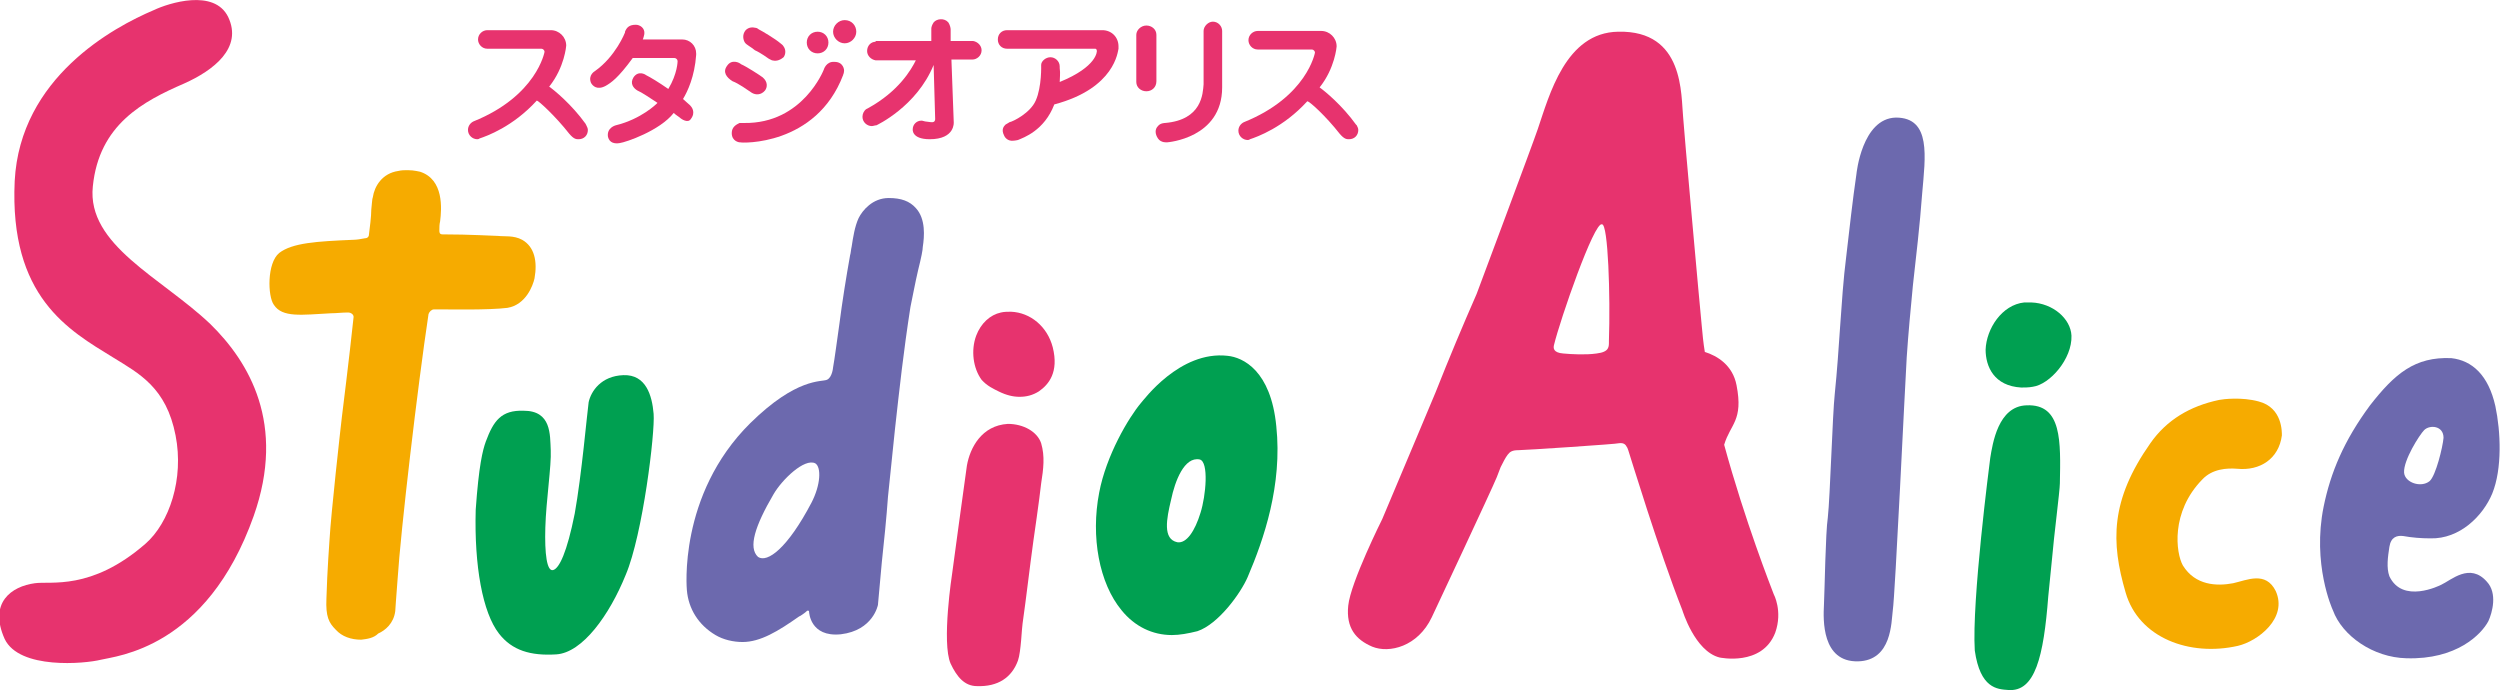
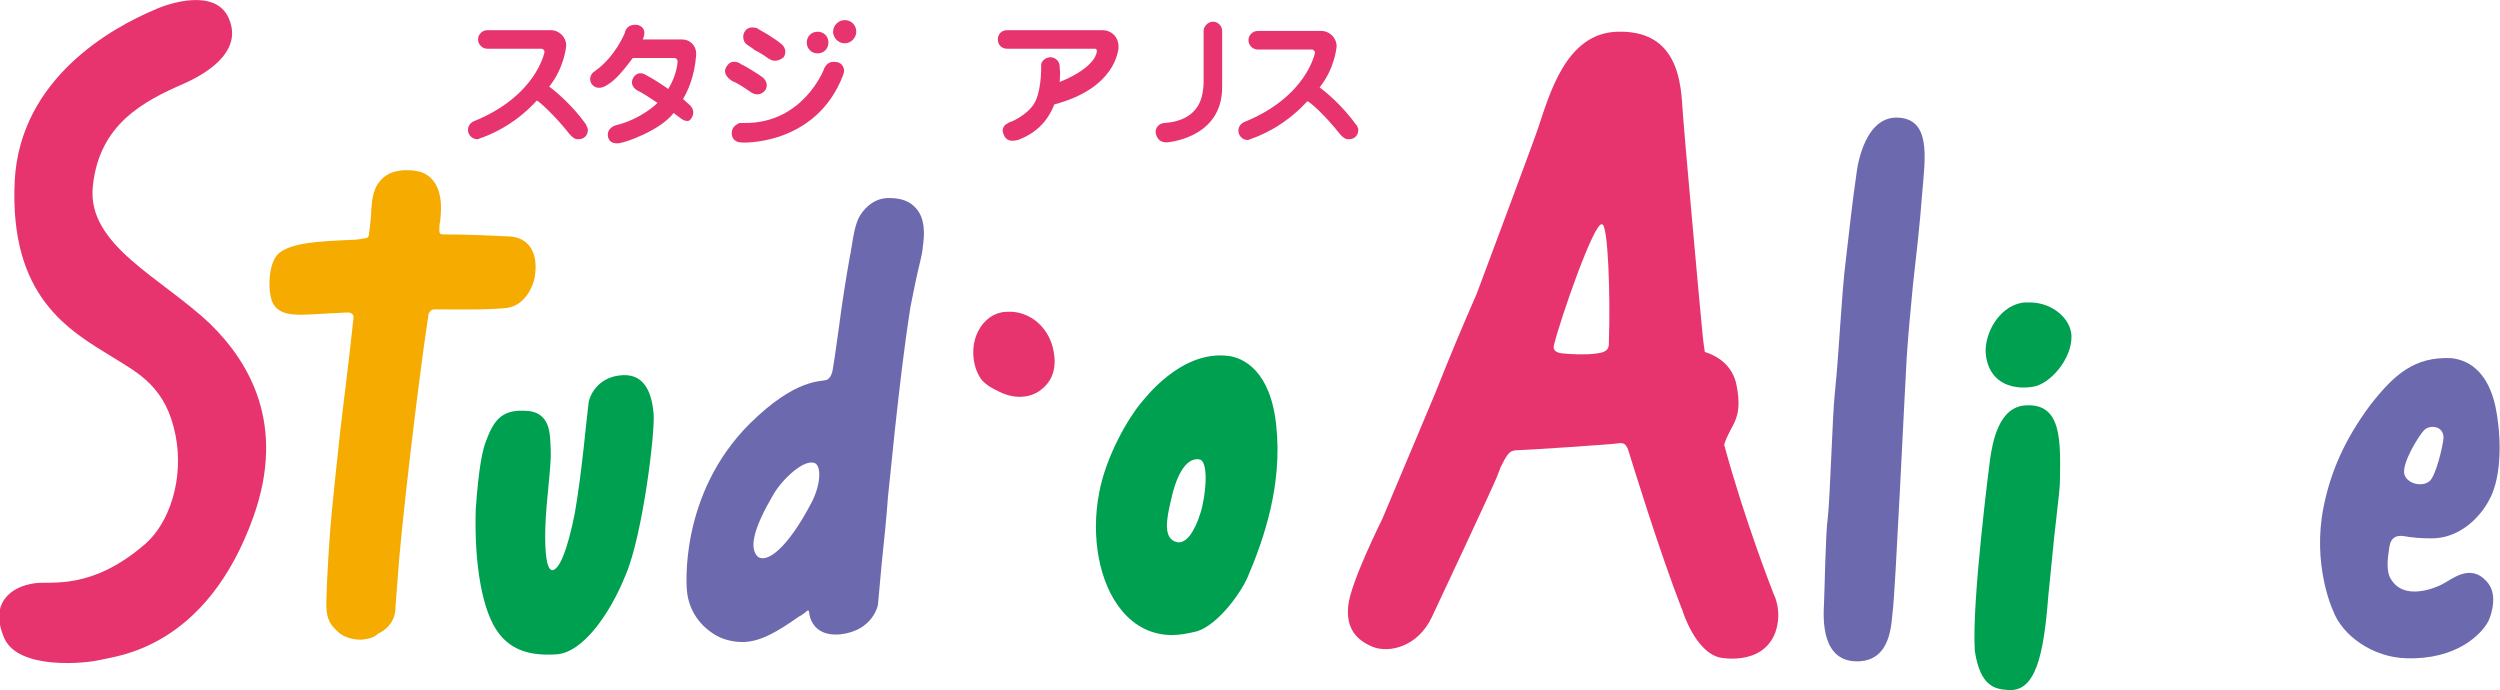
<svg xmlns="http://www.w3.org/2000/svg" version="1.1" id="レイヤー_1" x="0px" y="0px" viewBox="0 0 323.2 89.2" style="enable-background:new 0 0 323.2 89.2;" xml:space="preserve">
  <style type="text/css">
	.st0{fill:#6C69AE;}
	.st1{fill:#00A051;}
	.st2{fill:#F6AB00;}
	.st3{fill:#E7336E;}
</style>
  <path class="st0" d="M311.1,85.1c-4.3-0.1-8.3-2.9-9.5-6.2c-0.1-0.2-2.7-6-1.2-13.4c0.9-4.4,2.6-8.5,6-13.1  c3.2-4.1,5.8-6.3,10.5-6.1c2.7,0.3,4.8,2.2,5.7,6.2c0.7,3.3,0.9,8.1-0.4,11.3c-1.2,2.9-4.2,5.9-8,5.8c-1.2,0-2.4-0.1-3.5-0.3  c-0.8-0.1-1.6,0.1-1.8,1.4c-0.2,1.3-0.4,2.7,0,3.8c1.7,3.6,6.5,1.2,6.7,1.1c1.3-0.6,3.7-2.9,5.9-0.4c1.4,1.5,0.7,4,0.2,5.1  C320.8,82,317.6,85.3,311.1,85.1 M313.4,55.6c-0.6,0.6-2.7,3.9-2.6,5.5c0.1,1.3,2.2,2,3.3,1.1c0.8-0.7,1.7-4.4,1.8-5.6  C315.9,55,314.1,54.9,313.4,55.6" />
  <path class="st1" d="M151.5,82.1c-2.5,0-4.8-1.1-6.5-3.2c-2.9-3.5-4-9.5-2.9-15.2c0.9-4.8,3.8-9.7,5.4-11.6c0.3-0.3,5-6.8,11.2-6.1  c2,0.2,5.6,1.9,6.3,9.1c0.8,7.6-1.6,14.6-3.7,19.5c-0.9,2.1-3.8,6.1-6.5,7C153.6,81.9,152.5,82.1,151.5,82.1 M152.2,70.1  c1.2,0.2,2.3-1.5,3-3.8c0.7-2.2,1.1-6.6-0.1-6.9c-2-0.4-3.2,2.8-3.7,5.2C150.8,67.1,150.3,69.7,152.2,70.1" />
  <path class="st0" d="M96,83c-1.2,0-2.5-0.3-3.5-0.9c-2.2-1.3-3.5-3.4-3.7-5.8c0,0-1.2-12.3,8.2-21.6c6-5.9,9.2-5.3,9.9-5.6  c0.7-0.3,0.8-1.6,0.8-1.6c0.2-1.1,0.5-3.4,0.8-5.5c0.4-3.1,0.9-6.2,1.4-9c0.1-0.3,0.1-0.7,0.2-1.1c0.2-1.3,0.4-2.6,0.9-3.7  c0.5-1,1.8-2.6,3.9-2.6c1.6,0,2.7,0.4,3.5,1.3c1.3,1.4,1.1,3.7,0.9,5c0,0.4-0.2,1.4-0.6,3c-0.4,1.7-0.7,3.4-1,4.8  c-0.9,5.8-1.4,10.4-2,15.8c-0.3,2.9-0.6,5.8-0.9,8.7c-0.2,2.8-0.5,5.7-0.8,8.5l-0.5,5.5c0,0-0.6,3.3-4.8,3.8c-4,0.4-4.1-2.9-4.1-2.9  c0-0.2-0.2-0.2-0.3-0.1c-0.2,0.2-0.5,0.4-0.8,0.6l-0.2,0.1C100.6,81.6,98.3,83,96,83 M100,63.9c-2.4,4.1-3.3,6.9-2,8.1  c1.2,0.8,3.8-1.1,6.9-7c1.2-2.3,1.3-4.6,0.5-5.1C104,59.2,101.1,62,100,63.9" />
  <path class="st1" d="M259.6,89.2c-1.4-0.1-3.6-0.2-4.3-5.1c-0.4-6.4,1.9-24.1,2-24.9c0.3-1.8,1-6.7,4.7-6.8  c4.6-0.2,4.4,4.7,4.3,10.1c0,0.9-0.8,7.1-1,9.6l-0.5,5C264.2,84.9,263.1,89.5,259.6,89.2" />
-   <path class="st2" d="M274.8,76.6c-1.9-6.5-2-11.9,3.2-19.3c2.1-3,5.1-4.8,8.9-5.6c0.5-0.1,2.9-0.4,5.1,0.2c3.1,0.8,3,4,3,4.4  c-0.4,3-2.8,4.6-5.8,4.3c-1.3-0.1-3.2,0-4.5,1.4c-4.1,4.2-3.4,9.5-2.5,11.1c1.6,2.6,4.4,2.7,6.5,2.3c1.8-0.4,4.2-1.6,5.5,1  c1.6,3.5-2.3,6.5-4.9,7.1C283.1,84.9,276.5,82.5,274.8,76.6" />
  <path class="st1" d="M261.3,50.1c-3.5-0.2-4.6-2.7-4.6-4.9c0.1-2.7,2.1-5.8,5-6.1c0.3,0,0.6,0,0.9,0c2.8,0.1,5.1,2.1,5.2,4.3  c0.1,3-2.8,6.3-5,6.6C262.3,50.1,261.7,50.1,261.3,50.1" />
  <path class="st0" d="M235.8,78.2c0.1-2,0.2-9.3,0.5-11.3c0.3-2.7,0.6-13.2,0.9-16c0.3-2.9,0.5-5.9,0.7-8.8c0.2-2.8,0.4-6,0.8-9.1  c0.4-3.4,0.8-7.1,1.3-10.5c0,0,0.7-7.2,5.1-7.3c4.6,0,3.8,5.1,3.4,9.8c-0.3,4.1-0.8,8.3-1.2,11.9c-0.3,3.1-0.6,6.3-0.8,9.3  c-0.2,3.2-1.5,30.8-1.8,32.7c-0.2,1.5-0.1,6.5-4.5,6.6C235.5,85.6,235.7,80.1,235.8,78.2" />
-   <path class="st3" d="M126.3,88.7c2.7,0.1,4.5-1.1,5.3-3.3c0.4-1.1,0.5-4.3,0.6-4.8c0.5-3.5,0.9-7.1,1.4-10.7c0,0,0.8-5.5,1-7.4  c0.3-1.9,0.5-3.5,0-5.2c-0.5-1.5-2.3-2.5-4.3-2.5c-3.4,0.2-4.9,3.1-5.3,5.4c-0.3,2-1.8,13.2-1.9,13.9c0,0-1.4,9-0.2,11.7  C123.7,87.5,124.7,88.7,126.3,88.7z" />
  <path class="st3" d="M131.8,51.3c-0.8,0-1.7-0.2-2.7-0.7c-0.6-0.3-1.5-0.7-2.2-1.5c-1.1-1.5-1.4-3.8-0.7-5.7c0.6-1.6,1.8-2.7,3.2-3  c0.4-0.1,0.9-0.1,1.3-0.1c2.5,0.1,4.7,1.9,5.4,4.6c0.8,3.2-0.5,4.8-1.8,5.7C133.5,51.1,132.7,51.3,131.8,51.3" />
  <path class="st2" d="M46.7,82.7c-1.3,0-2.5-0.4-3.3-1.3c-0.9-0.9-1.3-1.7-1.2-4c0.1-3.6,0.4-7.6,0.4-7.6c0.2-3.5,1.4-14.2,1.6-15.9  c0,0,1-8,1.5-12.8c0.1-0.4-0.3-0.7-0.7-0.7c-0.8,0-1.5,0.1-2.2,0.1c-3.8,0.2-6.3,0.6-7.4-1.1c-0.8-1.1-0.9-5.4,0.7-6.7  c1.7-1.3,4.8-1.5,9.6-1.7c0.4,0,1-0.1,1.5-0.2c0.3,0,0.5-0.2,0.5-0.5c0.1-0.8,0.3-2.3,0.3-3.2c0.1-0.8,0.1-1.4,0.2-1.6  c0.2-1.4,1.2-3.1,3.3-3.4c0.4-0.1,0.8-0.1,1.2-0.1c0.9,0,1.5,0.2,1.6,0.2c3.1,1,2.8,4.8,2.6,6.4c-0.1,0.4-0.1,0.8-0.1,1.2  c0,0.2,0,0.5,0.4,0.5c3.6,0,6.7,0.2,7.2,0.2c0.8,0.1,2-0.1,3.1,0.5c1.6,0.9,2,2.8,1.6,5c-0.2,0.9-1.1,3.4-3.5,3.8  c-2.3,0.3-8,0.2-8,0.2c-0.5,0-1,0-1.5,0c-0.3,0-0.6,0.3-0.7,0.6c-1.4,9.3-3.6,28-4,34.3c-0.2,2.7-0.3,3.9-0.3,4.1  c-0.2,1.6-1.3,2.5-2.2,2.9C48.3,82.5,47.5,82.6,46.7,82.7" />
  <path class="st3" d="M229.3,76.8c-0.3-0.8-3.7-9.4-6.4-19.3c0.8-2.7,2.5-3.1,1.6-7.7c-0.5-2.6-2.5-3.8-4.1-4.3  c-0.2-1.2-0.3-2.3-0.4-3.4c-0.2-1.9-2.4-26.4-2.4-26.9c-0.3-2.9,0.2-11.3-8.4-11.1c-6.8,0.1-8.9,8.2-10.4,12.6  c-0.6,1.8-7.9,21.3-7.9,21.3c-1.8,4.1-3.6,8.4-5.3,12.7c-0.4,1-4,9.5-6.9,16.4c0,0-4.1,8.2-4.4,11.2c-0.3,2.9,1,4.4,3.1,5.3  c2.2,0.9,5.9,0,7.7-3.8c0,0,7.8-16.6,8.4-18.1l0.5-1.3c0.3-0.6,0.6-1.2,0.9-1.6c0.3-0.4,0.6-0.6,1.4-0.6c0.8,0,12.9-0.8,13-0.9  c0.7-0.1,0.9,0.3,0.9,0.3c0.2,0.3,0.2,0.3,0.3,0.6c0.3,0.9,3.9,12.8,7,20.7c0,0,1.6,5.3,4.8,6.1c0,0,5.5,1.2,7.2-3.2  C230.5,79,229.3,76.8,229.3,76.8z M208,44.1c0,0.7,0.1,1.4-1.6,1.6c-1.4,0.2-3.2,0.1-4.3,0c-1.3-0.1-1.3-0.7-1.2-1.1  c0.8-3.3,5.2-16,6.2-15.6C207.9,28.9,208.2,38.3,208,44.1" />
  <path class="st3" d="M19.9,1.3c-5.2,2.2-17.3,8.7-18,22.1c-0.7,15,7,19.3,12.7,22.8c3.4,2.1,6.9,3.9,8.1,10.1  c1.1,5.6-0.8,11.3-3.9,14c-7,6.1-12.3,4.8-14.3,5.1c-3,0.4-6,2.5-3.9,7.2C2.5,86.6,11,85.8,13,85.3c2-0.5,13.7-1.4,19.8-18.6  c4.2-11.9-0.6-19.9-5.6-24.8c-6.3-6-16-10.2-15.2-17.8c0.8-8,6.5-11,11.8-13.3c3.8-1.7,7.6-4.6,5.7-8.6C27.7-1.5,21.8,0.4,19.9,1.3z  " />
  <path class="st1" d="M62.8,57.1c1-2.7,2-4.1,4.9-4c3.6,0,3.4,3.1,3.5,5.1c0.1,2-0.6,6.5-0.7,10c-0.1,3.4,0.2,5.7,1,5.5  c0.8-0.2,1.8-2.3,2.8-7.3c0.9-5,1.6-13,1.8-14.4c0.3-1.4,1.6-3.4,4.5-3.5c2.9-0.1,3.7,2.6,3.9,5c0.2,2.4-1.4,15.6-3.6,20.8  c-2.1,5.2-5.6,10.1-9,10.3c-3.3,0.2-5.7-0.5-7.4-2.7c-2.1-2.7-3.2-8.7-3-16C61.9,60.2,62.4,58.2,62.8,57.1z" />
  <g>
    <path class="st3" d="M105.7,6.9c0.8,0,1.4-0.6,1.4-1.4c0-0.8-0.6-1.4-1.4-1.4c-0.8,0-1.4,0.6-1.4,1.4   C104.3,6.3,104.9,6.9,105.7,6.9" />
    <path class="st3" d="M109.2,2.6c-0.8,0-1.5,0.7-1.5,1.5c0,0.8,0.7,1.5,1.5,1.5c0.8,0,1.5-0.7,1.5-1.5   C110.7,3.3,110.1,2.6,109.2,2.6" />
    <path class="st3" d="M88,15.3c-0.2-0.2-0.6-0.4-0.9-0.7c-1.8,2.3-6.2,3.8-7,3.9c-0.6,0.1-1.3,0-1.5-0.8c-0.2-1.2,1-1.5,1-1.5   c3.3-0.8,5.3-2.8,5.3-2.8c0,0,0.1-0.1,0.1-0.1c-0.9-0.6-2.1-1.4-2.6-1.6c-0.5-0.3-1-0.9-0.5-1.7c0.6-0.9,1.5-0.4,1.6-0.3   c0.6,0.3,1.6,0.9,2.9,1.8c1.2-2,1.2-3.6,1.2-3.6c0-0.2-0.2-0.4-0.4-0.4l-5.4,0c-1.9,2.6-2.8,3.2-3.5,3.6c-1.1,0.6-1.7,0-1.9-0.4   c-0.4-1,0.5-1.5,0.5-1.5c2.7-1.9,3.9-5,3.9-5l0-0.1c0.2-0.5,0.5-0.9,1.4-0.9c0.5,0,1.2,0.4,1.1,1.2c-0.1,0.5-0.2,0.7-0.2,0.7h5.1v0   c1,0,1.8,0.8,1.8,1.8c0,0.1,0,0.1,0,0.2c-0.2,2.8-1.1,4.7-1.7,5.7c0.3,0.3,0.7,0.6,0.9,0.8c0.2,0.2,0.8,0.9,0.1,1.8   C88.9,16,88,15.3,88,15.3z" />
-     <path class="st3" d="M149.5,10l0-5.4l0-0.1c0-0.7-0.6-1.2-1.3-1.2c-0.7,0-1.3,0.6-1.3,1.2l0,0.2v5.9h0c0,0.7,0.6,1.2,1.3,1.2   c0.7,0,1.3-0.5,1.3-1.3V10z" />
    <path class="st3" d="M173.2,17.3c0.6,0.7,0.9,0.7,1.2,0.7c0.7,0,1.2-0.5,1.2-1.2c0-0.2-0.1-0.4-0.2-0.6l-0.1-0.1   c-1.8-2.5-4-4.3-4.7-4.8c2-2.5,2.2-5.3,2.2-5.3c0-1.1-0.9-2-2-2h-8.2c-0.6,0-1.2,0.5-1.2,1.2c0,0.6,0.5,1.2,1.2,1.2l7,0   c0.2,0,0.4,0.2,0.4,0.4c0,0-1,5.7-9.2,9c-0.4,0.2-0.7,0.6-0.7,1.1c0,0.7,0.6,1.2,1.2,1.2c0,0,0.2,0,0.3-0.1   c0.9-0.3,4.3-1.5,7.4-4.9C169.2,13,171.4,15,173.2,17.3z" />
    <path class="st3" d="M73.6,17.3c0.6,0.7,0.9,0.7,1.2,0.7c0.7,0,1.2-0.5,1.2-1.2c0-0.2-0.1-0.4-0.2-0.6L75.7,16   c-1.8-2.5-4-4.3-4.7-4.8c2-2.5,2.2-5.3,2.2-5.3c0-1.1-0.9-2-2-2h-8.2c-0.6,0-1.2,0.5-1.2,1.2c0,0.6,0.5,1.2,1.2,1.2l7,0   c0.2,0,0.4,0.2,0.4,0.4c0,0-1,5.7-9.2,9c-0.4,0.2-0.7,0.6-0.7,1.1c0,0.7,0.6,1.2,1.2,1.2c0,0,0.2,0,0.3-0.1   c0.9-0.3,4.3-1.5,7.4-4.9C69.6,13,71.8,15,73.6,17.3z" />
    <path class="st3" d="M97.2,12c-0.6-0.4-1.7-1.2-2.5-1.5C93.9,10,93.4,9.3,94,8.5c0.6-0.9,1.6-0.4,1.8-0.2c0.7,0.3,2.4,1.4,2.8,1.7   c0.7,0.6,0.6,1.3,0.3,1.7C98.4,12.3,97.7,12.3,97.2,12z" />
    <path class="st3" d="M99.8,7.8c-0.2-0.1-0.4-0.2-0.4-0.2s-1.1-0.8-1.8-1.1C97,6,96.5,5.8,96.3,5.5c-0.2-0.3-0.4-1,0.1-1.6   c0.4-0.4,0.9-0.4,1.3-0.3c0.1,0,0.3,0.1,0.4,0.2c0.4,0.2,2.1,1.2,2.8,1.8c0.1,0.1,0.3,0.2,0.4,0.4c0.3,0.4,0.3,1,0,1.4   C100.7,7.9,100.2,7.9,99.8,7.8z" />
    <path class="st3" d="M109.1,9.3c0,0.2-0.1,0.3-0.1,0.4c0,0,0,0,0,0c-3.5,9.2-13.2,8.8-13.3,8.7l-0.1,0c0,0-1-0.1-1-1.2   c0-0.8,0.6-1.1,1-1.3c0.2,0,0.6,0,0.6,0c7.6,0.1,10.3-6.9,10.3-6.9s0.3-1.1,1.4-1C109,8,109.2,9,109.1,9.3z" />
-     <path class="st3" d="M113.2,5.4c-0.6,0-1.1,0.5-1.1,1.2c0,0.6,0.5,1.1,1.1,1.2l0.5,0h4.7c-0.6,1.2-2.2,4-6.2,6.2l-0.2,0.1   c-0.3,0.2-0.5,0.6-0.5,1c0,0.7,0.6,1.2,1.2,1.2c0.2,0,0.4-0.1,0.6-0.1v0c0,0,5.2-2.4,7.4-7.8l0.2,7c0,0.2-0.1,0.4-0.4,0.4   c0,0-0.3,0-0.9-0.1c-0.1,0-0.3-0.1-0.4-0.1l-0.1,0c-0.6,0-1.1,0.5-1.1,1.1c0,0-0.2,1.3,2.2,1.3c3.3,0,3.1-2.2,3.1-2.2l-0.3-8.1h2.7   c0.6,0,1.2-0.5,1.2-1.2c0-0.6-0.5-1.1-1.1-1.2l-2.9,0l0-1.3c0,0,0-0.1,0-0.2c0-0.2-0.1-0.6-0.3-0.9c-0.5-0.6-1.5-0.5-1.9,0   c-0.2,0.3-0.3,0.6-0.3,0.8c0,0.2,0,0.3,0,0.3c0,0.3,0,0.4,0,1.3l-7.2,0l0,0L113.2,5.4z" />
    <path class="st3" d="M144.6,6.3c0-0.1,0-0.2,0-0.3c0-1.2-0.9-2.1-2.1-2.1l-12.3,0c-0.7,0-1.2,0.5-1.2,1.2c0,0.7,0.5,1.2,1.2,1.2v0   h11.5l0,0l-0.1,0c0.1,0,0.2,0.1,0.2,0.3c0,0,0.1,2-4.8,4c0-0.5,0.1-1.1,0-1.8l0-0.2c0-0.7-0.6-1.2-1.2-1.2c-0.6,0-1.2,0.5-1.2,1   l0,0c0,0,0.1,2.8-0.7,4.6c-0.7,1.6-2.9,2.7-3.4,2.8c0,0-0.3,0.2-0.5,0.3c-0.2,0.2-0.6,0.6-0.2,1.4c0.2,0.5,0.7,0.7,1,0.7   c0.4,0,0.8-0.1,0.8-0.1c0.7-0.3,3.4-1.2,4.7-4.6C144.2,11.4,144.5,6.6,144.6,6.3" />
    <path class="st3" d="M158,11.3c0,6.6-7.1,7.1-7.1,7.1c0,0-0.8,0.1-1.2-0.5c-0.4-0.6-0.4-1.2,0-1.6c0.3-0.4,0.9-0.4,0.9-0.4   c4.8-0.4,4.9-3.8,5-5V4.2l0-0.2c0-0.6,0.6-1.2,1.2-1.2c0.7,0,1.2,0.6,1.2,1.2c0,0,0,0.2,0,0.2L158,11.3z" />
  </g>
</svg>